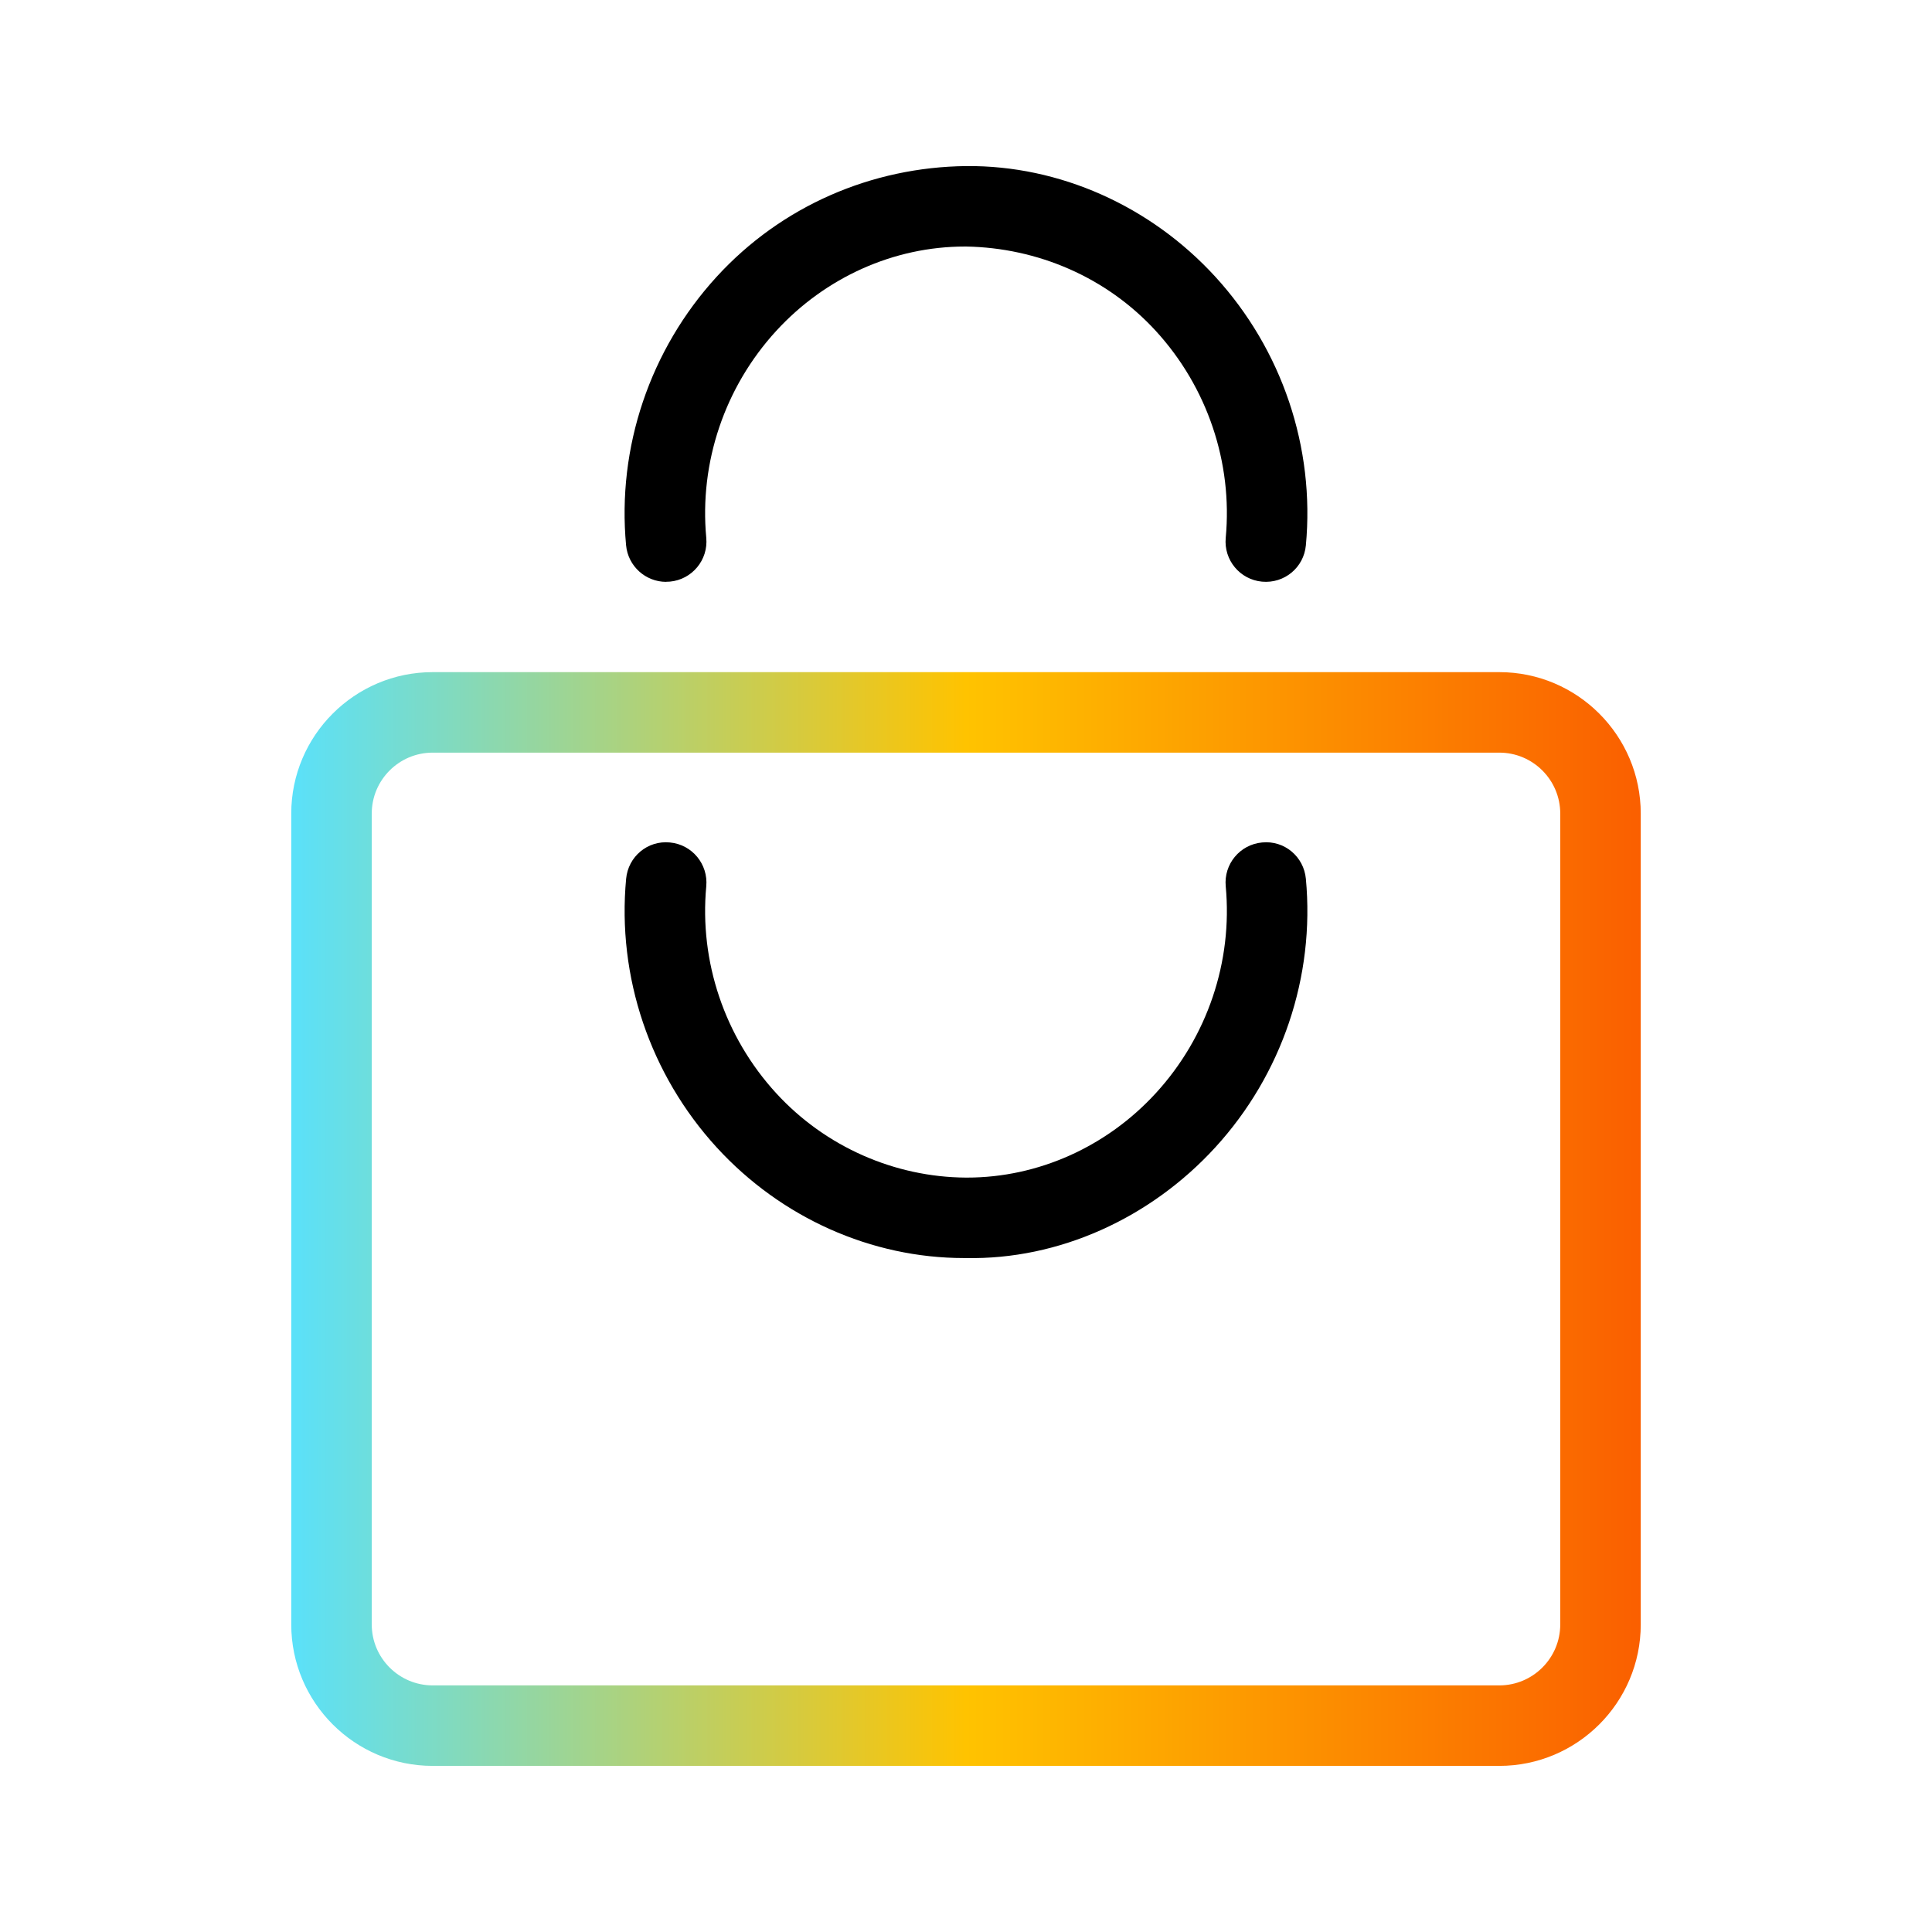
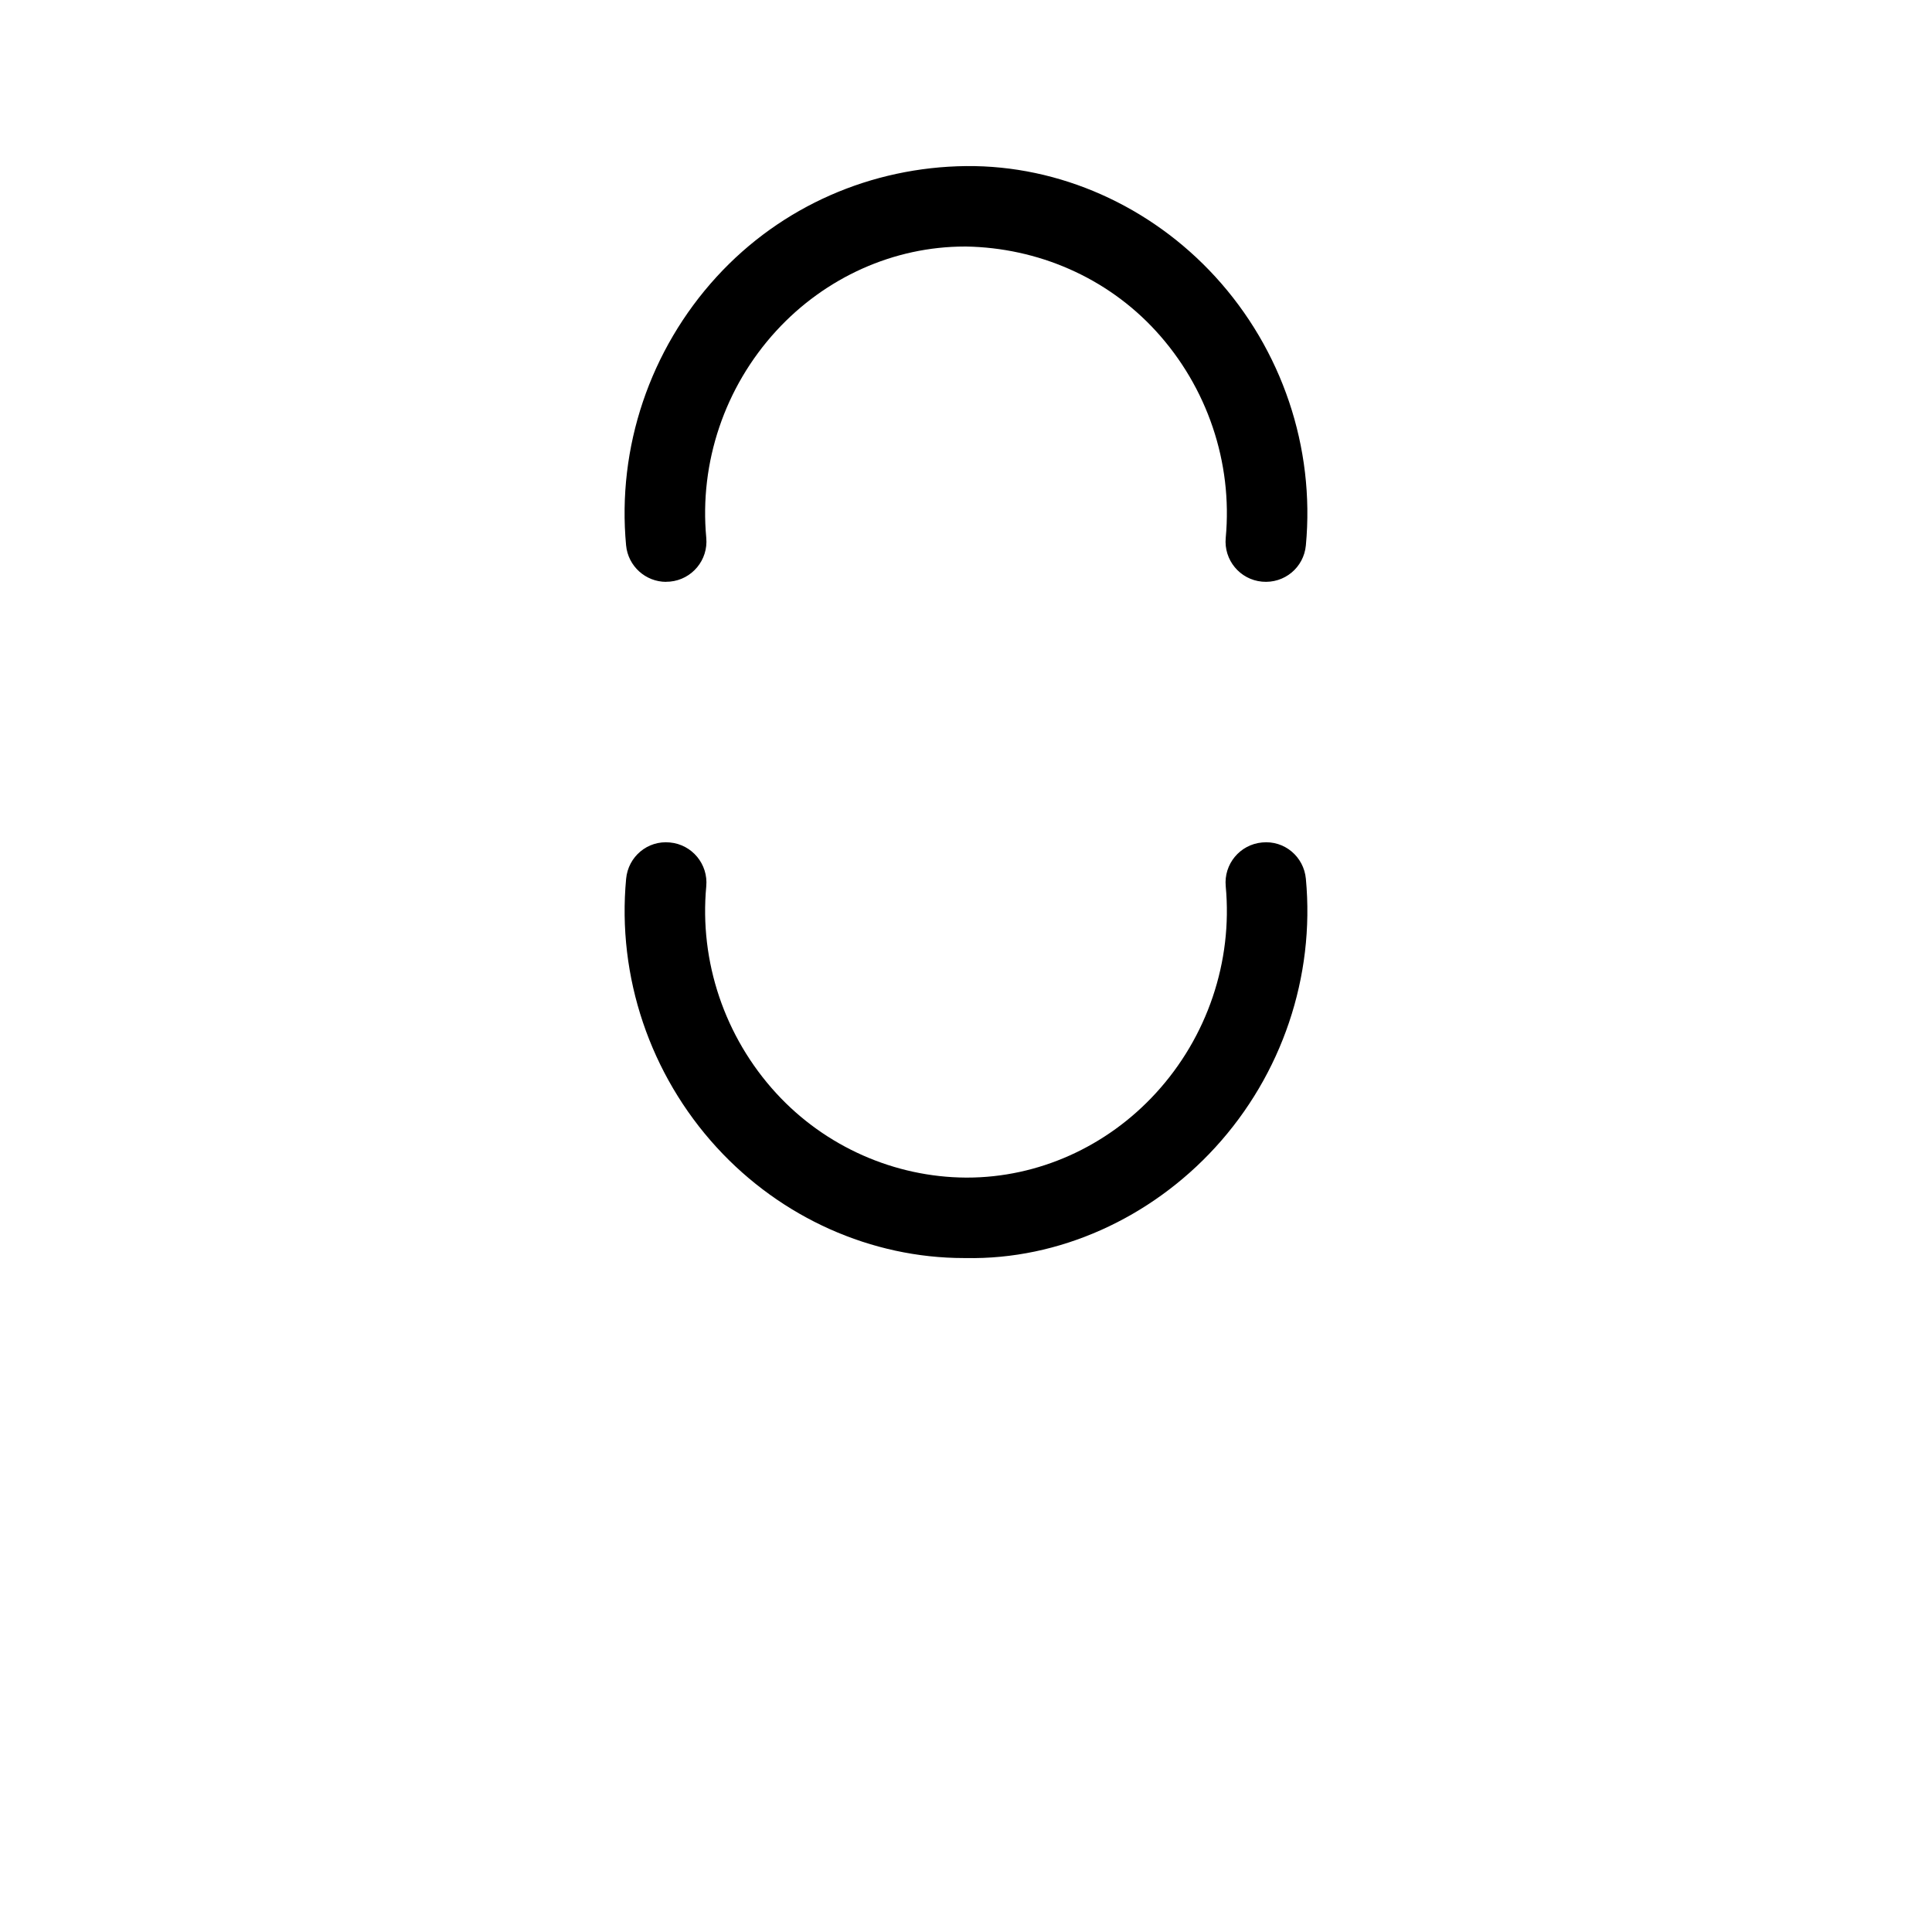
<svg xmlns="http://www.w3.org/2000/svg" id="Layer_1" data-name="Layer 1" viewBox="0 0 48 48">
  <defs>
    <style>
      .cls-1 {
        fill: #000;
      }

      .cls-1, .cls-2 {
        stroke-width: 0px;
      }

      .cls-2 {
        fill: url(#Stanwell_Spectrum);
      }
    </style>
    <linearGradient id="Stanwell_Spectrum" data-name="Stanwell Spectrum" x1="7.236" y1="30.286" x2="40.764" y2="30.286" gradientUnits="userSpaceOnUse">
      <stop offset="0" stop-color="#5ae1fa" />
      <stop offset=".5" stop-color="#ffc300" />
      <stop offset="1" stop-color="#fa5f00" />
    </linearGradient>
  </defs>
  <path class="cls-1" d="M16.55,14.456c-.51,0-.946-.389-.995-.907-.228-2.431.593-4.863,2.251-6.674,1.611-1.759,3.849-2.723,6.199-2.749,2.316-.021,4.577.989,6.188,2.748,1.658,1.811,2.479,4.243,2.251,6.675-.051.549-.531.953-1.089.902-.55-.051-.954-.539-.902-1.089.175-1.87-.458-3.743-1.735-5.138-1.23-1.343-2.947-2.068-4.713-2.099h-.033c-1.764,0-3.467.764-4.69,2.099-1.277,1.395-1.91,3.268-1.735,5.137.052.55-.353,1.038-.902,1.089-.032.003-.063.004-.094.004ZM23.994,31.256c2.315.046,4.588-.989,6.199-2.749,1.658-1.811,2.479-4.244,2.251-6.674-.051-.549-.532-.959-1.089-.902-.55.051-.954.539-.902,1.089.175,1.87-.457,3.742-1.735,5.137-1.223,1.336-2.927,2.1-4.691,2.1h-.033c-1.752-.011-3.481-.755-4.712-2.099-1.278-1.395-1.91-3.268-1.735-5.138.051-.55-.353-1.038-.902-1.089-.558-.056-1.038.353-1.089.902-.228,2.432.593,4.864,2.251,6.675,1.601,1.748,3.842,2.748,6.144,2.748h.044Z" />
-   <path class="cls-2" d="M37.25,43.873H10.75c-1.938,0-3.514-1.577-3.514-3.514v-20.146c0-1.938,1.577-3.514,3.514-3.514h26.5c1.938,0,3.514,1.577,3.514,3.514v20.146c0,1.938-1.577,3.514-3.514,3.514ZM10.75,18.699c-.835,0-1.514.679-1.514,1.514v20.146c0,.835.679,1.514,1.514,1.514h26.5c.835,0,1.514-.679,1.514-1.514v-20.146c0-.835-.679-1.514-1.514-1.514H10.75Z" />
</svg>